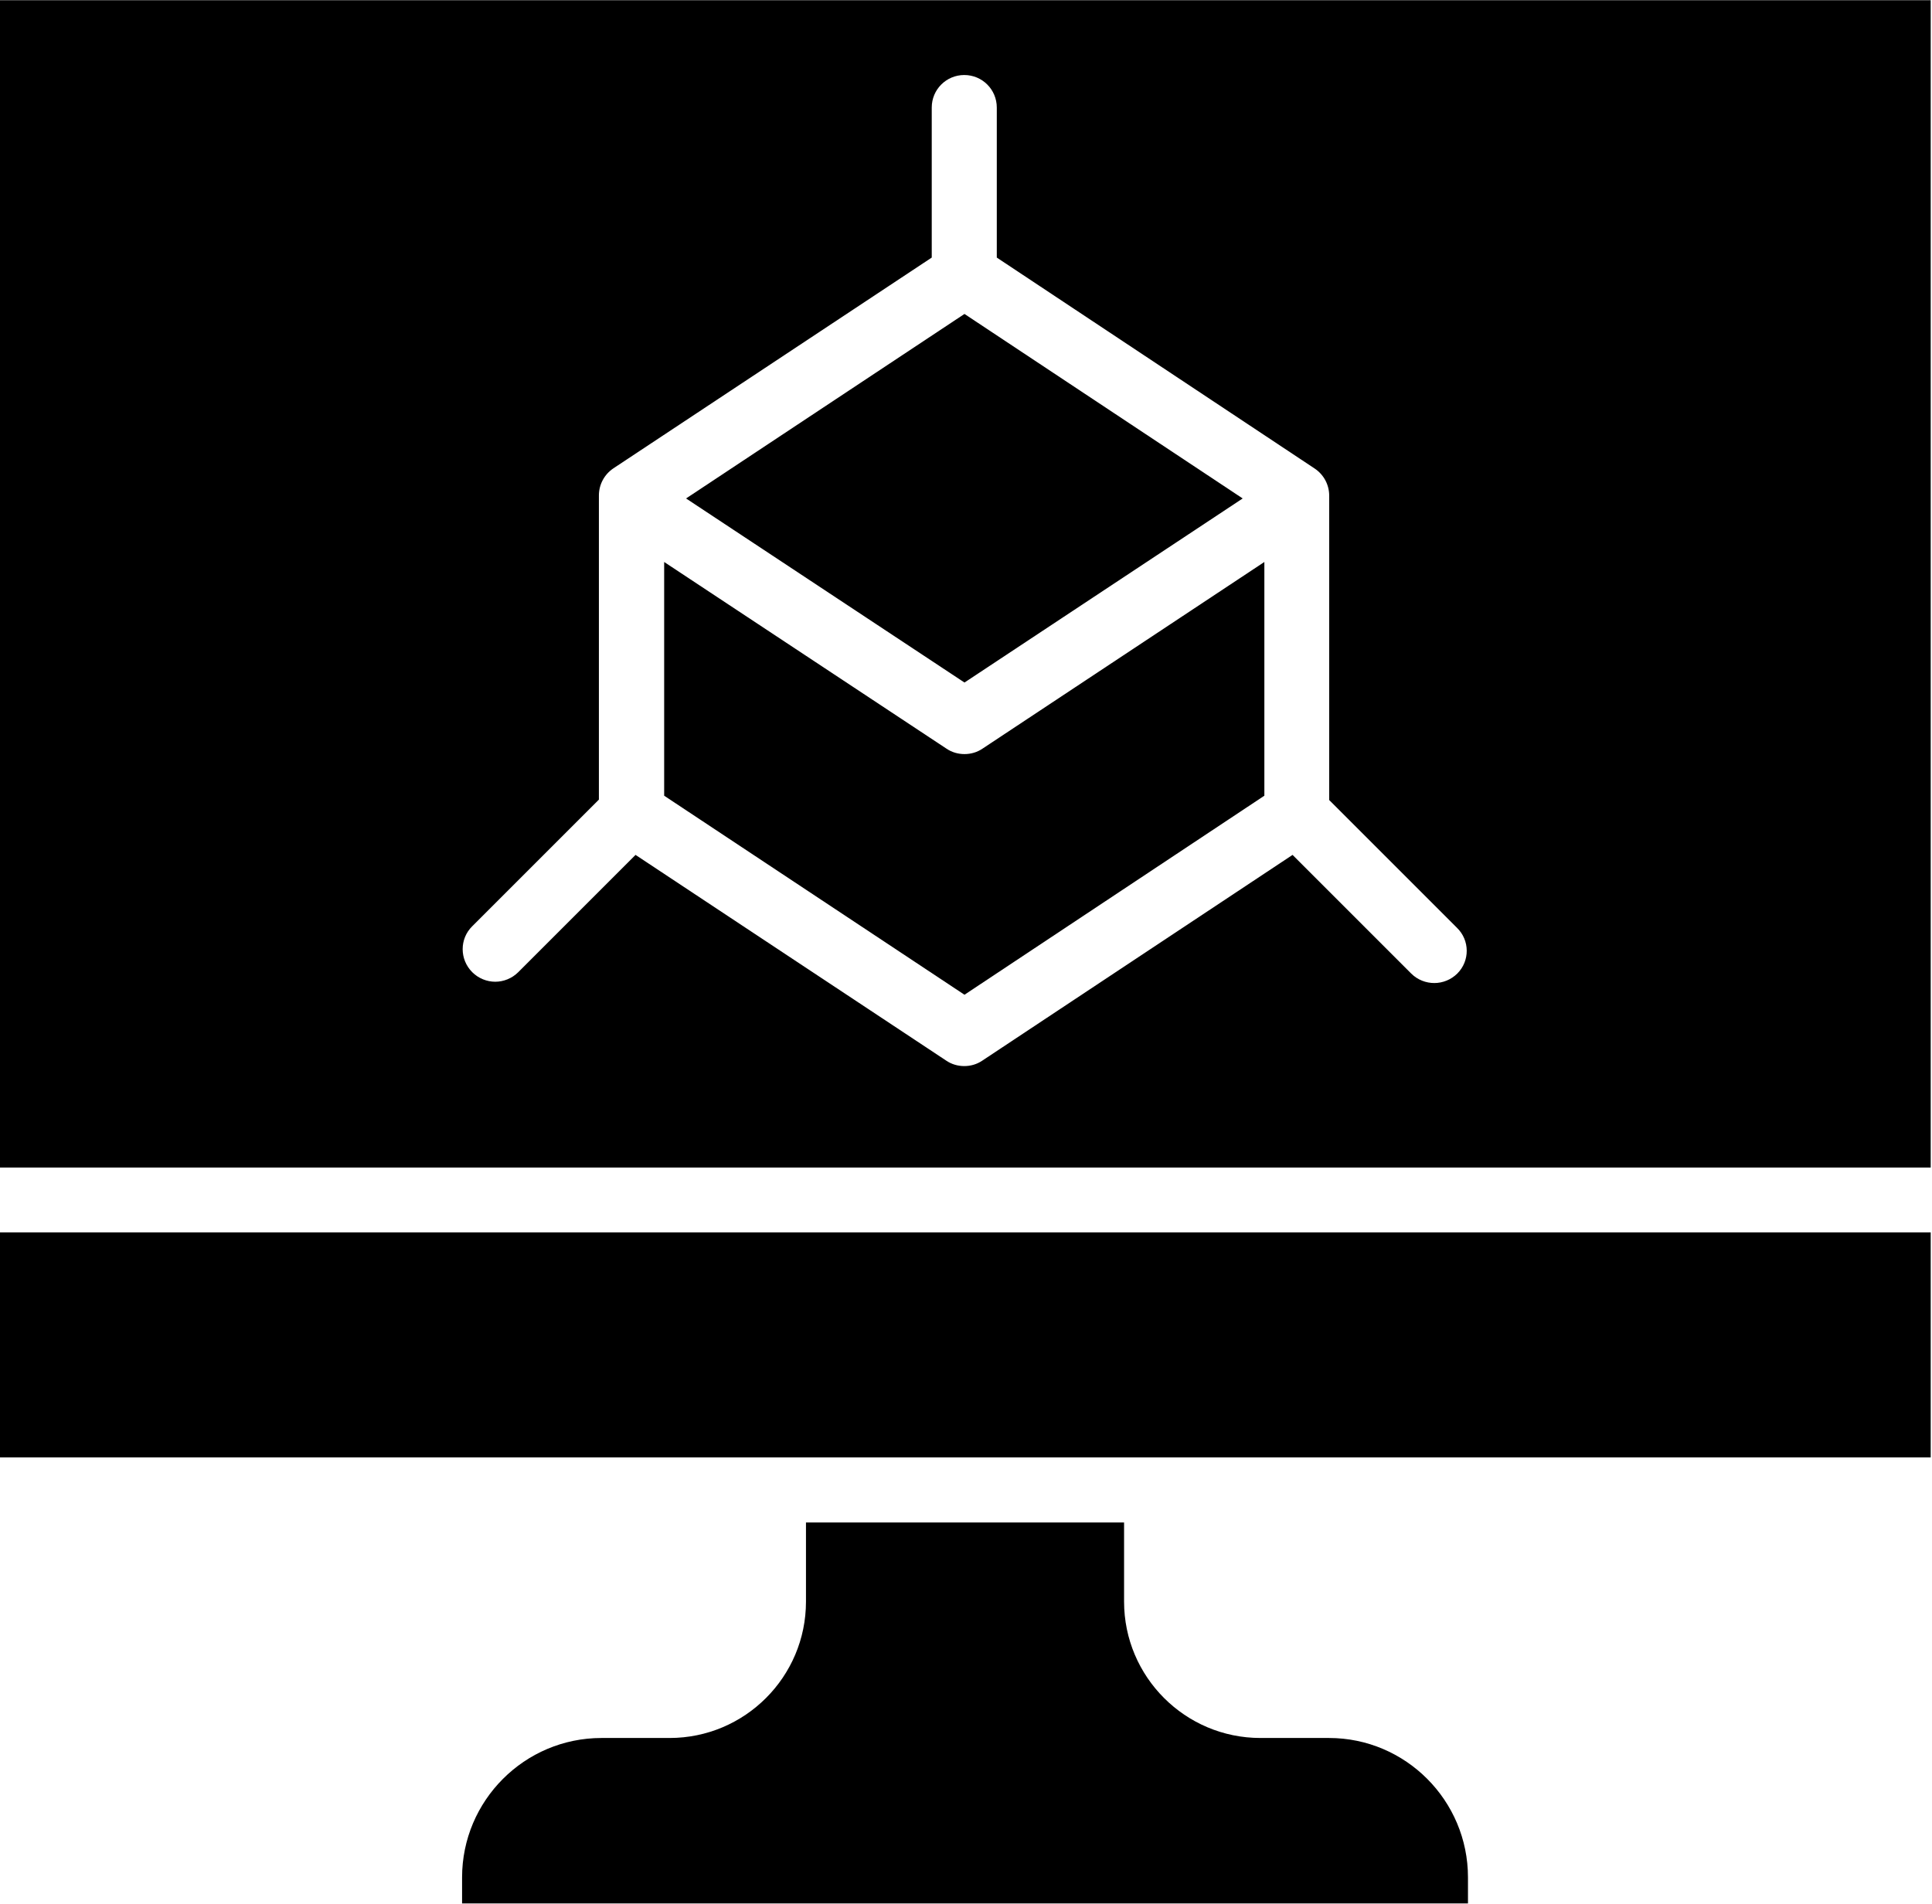
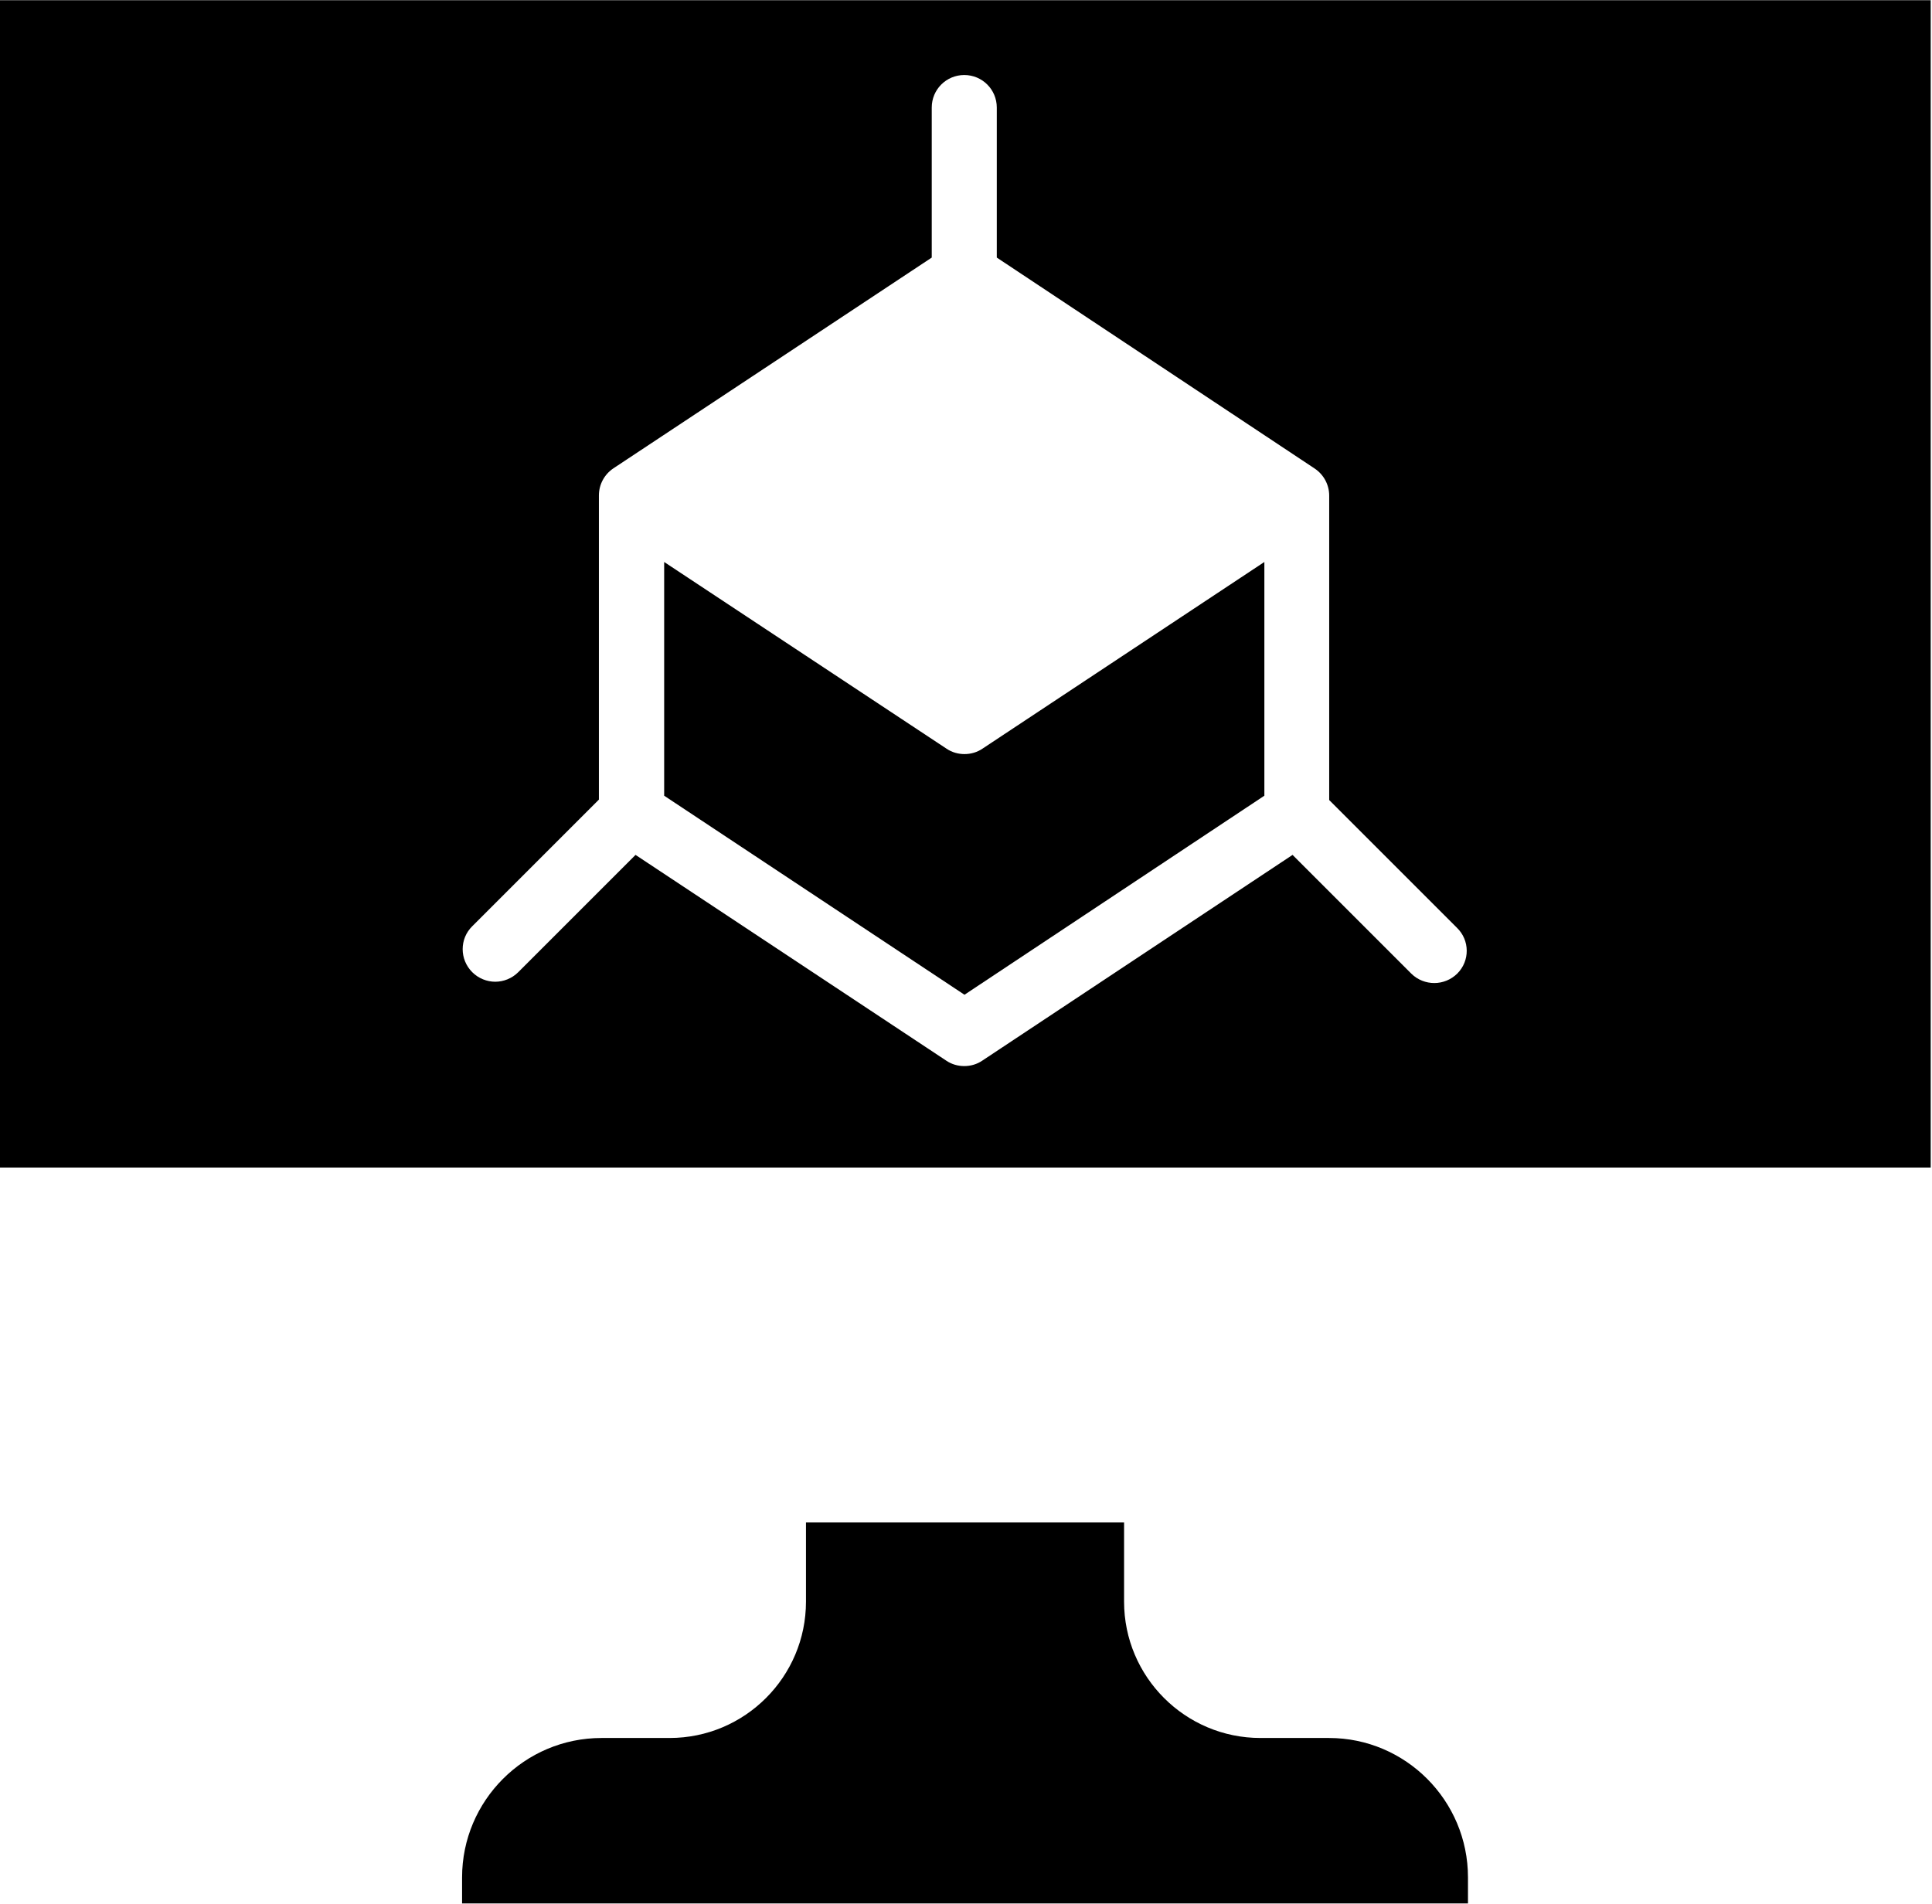
<svg xmlns="http://www.w3.org/2000/svg" height="87.8" preserveAspectRatio="xMidYMid meet" version="1.0" viewBox="5.5 6.1 89.1 87.8" width="89.1" zoomAndPan="magnify">
  <g id="change1_1">
-     <path d="M62.81 29.09L49.98 20.58 37.14 29.09 49.98 37.58z" />
+     <path d="M62.81 29.09z" />
  </g>
  <g id="change1_2">
    <path d="M42.67,76.32v3.65c0,3.47-2.82,6.29-6.29,6.29h-3.14c-3.55,0-6.43,2.89-6.43,6.43v1.2h46.39v-1.2 c0-3.55-2.88-6.43-6.41-6.43h-3.16c-3.47,0-6.29-2.82-6.29-6.29v-3.65H42.67z" />
  </g>
  <g id="change1_3">
-     <path d="M58.83 73.32L94.54 73.32 94.54 62.94 5.46 62.94 5.46 73.32 41.17 73.32z" />
-   </g>
+     </g>
  <g id="change1_4">
    <path d="M94.54,6.11H5.46v53.84h89.08V6.11z M72.71,51c-0.29,0.29-0.68,0.44-1.06,0.44S70.88,51.3,70.58,51l-5.47-5.47l-14.31,9.49 c-0.25,0.17-0.54,0.25-0.83,0.25c-0.29,0-0.58-0.08-0.83-0.25l-14.33-9.49l-5.41,5.41c-0.29,0.29-0.68,0.44-1.06,0.44 s-0.77-0.15-1.06-0.44c-0.59-0.59-0.59-1.54,0-2.12l5.84-5.84V29.23v-0.28c0-0.5,0.25-0.97,0.67-1.25l14.68-9.72v-6.92 c0-0.83,0.67-1.5,1.5-1.5s1.5,0.67,1.5,1.5v6.92l14.66,9.73c0.42,0.28,0.67,0.75,0.67,1.25v0.28v13.76l5.89,5.89 C73.29,49.47,73.29,50.42,72.71,51z" />
  </g>
  <g id="change1_5">
    <path d="M49.98,40.88c-0.29,0-0.58-0.08-0.83-0.25l-13.02-8.61V42.8l13.85,9.18l13.83-9.18V32.02l-13,8.61 C50.56,40.8,50.27,40.88,49.98,40.88z" />
  </g>
</svg>